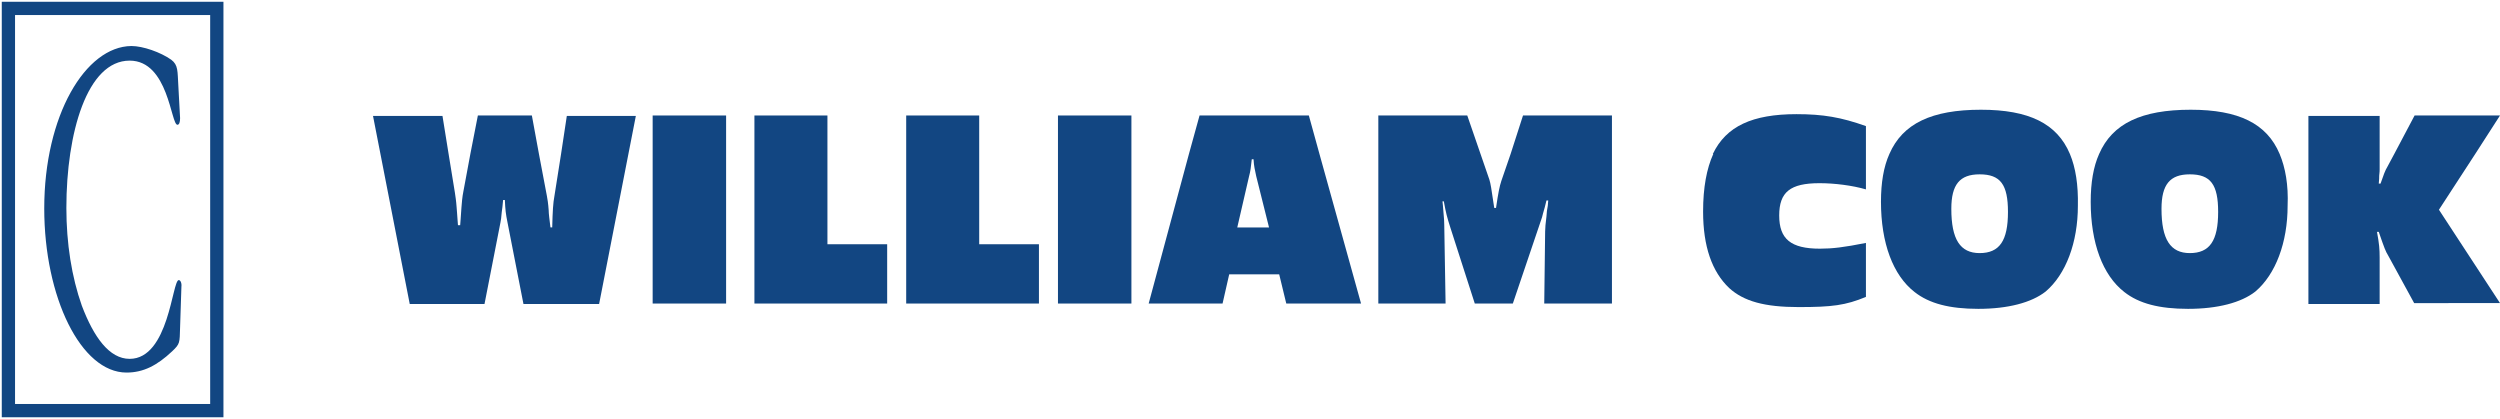
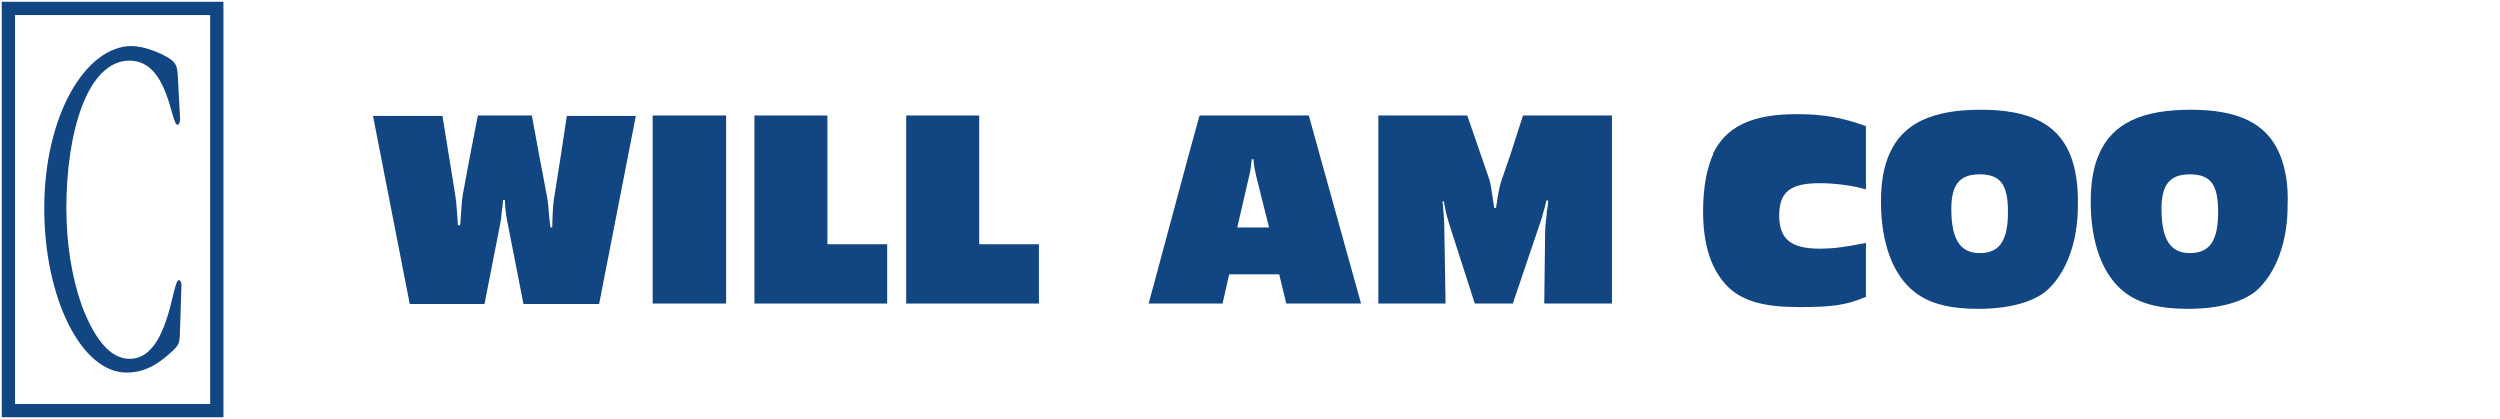
<svg xmlns="http://www.w3.org/2000/svg" version="1.1" id="Layer_1" x="0px" y="0px" viewBox="0 0 565 94.7" style="enable-background:new 0 0 565 94.7;" xml:space="preserve">
  <g>
    <polygon stroke-width="3" stroke="#124682" fill="transparent" class="logo__st0" points="1.9,1.9 49,1.9 49,92.8 1.9,92.8 1.9,2.2" />
    <path fill="#124682" class="logo__st1" d="M40.3,19.3c-0.2-3.2,0-4.6-1.6-5.8c-2.4-1.7-6.4-3.1-9-3.1C19.3,10.5,10,26.1,10,47.1      c0,20.1,8.3,37.1,18.6,37.1c3.8,0,6.9-1.6,10.3-4.8c1.8-1.7,1.7-1.9,1.8-5.4l0.3-9.2c0.1-0.8-0.2-1.5-0.6-1.5      c-1.5,0-2.2,17.8-11.1,17.8c-4.6,0-8.1-4.9-10.8-12C16.2,62.6,15,55,15,47c0-17,4.7-33.3,14.3-33.3c8.8,0,9.3,14.5,10.8,14.5      c0.4,0,0.6-0.6,0.6-1.5L40.3,19.3L40.3,19.3z" />
    <g>
      <polygon fill="#124682" class="logo__st1" points="221.3,34.8 221.3,26.1 204.8,26.1 204.8,34.8 204.8,68.6 234.8,68.6 234.8,55.2 221.3,55.2" />
      <polygon fill="#124682" class="logo__st1" points="187,34.8 187,26.1 170.5,26.1 170.5,34.8 170.5,68.6 200.5,68.6 200.5,55.2 187,55.2" />
-       <path fill="#124682" class="logo__st1" d="M559.4,34.8l5.6-8.7h-19.3l-4.6,8.7l-1.5,2.8c-0.6,1-0.9,1.9-1.6,3.9h-0.4c0.1-0.8,0.1-1.5,0.1-1.8       c0.1-0.7,0.1-1.3,0.1-1.5v-3.3v-8.7h-16.1v8.7v33.8h16.1V58.2c0-1.9-0.1-3.1-0.6-5.8h0.4c1.3,3.8,1.6,4.5,2.1,5.3l5.9,10.8H565       l-13.8-21.1L559.4,34.8z" />
      <path fill="#124682" class="logo__st1" d="M126.8,34.8l-1.5,9.5c-0.3,1.6-0.4,3.3-0.5,7.1h-0.4c-0.2-1.7-0.4-3.1-0.4-3.9c-0.1-1.5-0.3-2.7-0.4-3.2       l-1.8-9.5l-1.6-8.7H108l-1.7,8.7l-1.6,8.6c-0.2,1.1-0.3,1.6-0.6,6.2l-0.1,1.3h-0.5l-0.1-1.3l-0.1-1.4l-0.1-1.3       c-0.1-1.5-0.3-2.7-0.4-3.4l-1.4-8.6l-1.4-8.7H84.3l1.7,8.7l6.6,33.8h16.9l3.6-18.4c0.1-0.4,0.2-1.2,0.3-2.4       c0.1-0.6,0.2-1.5,0.3-2.7h0.4c0.1,2.3,0.2,3.1,0.6,5.1l3.6,18.4h17.1l6.6-33.8l1.7-8.7h-15.6L126.8,34.8z" />
      <polygon fill="#124682" class="logo__st1" points="147.5,34.8 147.5,68.6 164.1,68.6 164.1,34.8 164.1,26.1 147.5,26.1   " />
      <path fill="#124682" class="logo__st1" d="M341.4,34.8l-2.1,6.1c-0.4,1.2-0.7,2.7-1.2,6.1h-0.4c-0.7-4.7-0.8-5.4-1.1-6.4l-2-5.8l-3-8.7h-20.1v8.7v33.8       h15.2l-0.3-17.8c0-0.7,0-0.8-0.3-4.3l-0.1-1h0.3c0.5,2.7,0.7,3.5,1.5,6l5.5,17.1h8.6l6.6-19.5c0.1-0.4,0.3-1.2,0.6-2.2       c0.1-0.3,0.2-0.9,0.4-1.6h0.4l-0.1,1.2l-0.2,1.2l-0.1,1.2c-0.2,1.5-0.3,2.7-0.3,3.4L349,68.6h15.3V34.8v-8.7h-20.1L341.4,34.8z" />
      <g>
        <path fill="#124682" class="logo__st1" d="M515.2,34.8c-2.9-6.9-9.3-10-20.1-10c-11.1,0-17.7,3.1-20.7,10c-1.3,2.9-1.9,6.5-1.9,10.8        c0,9.3,2.7,16.6,7.6,20.4c3.3,2.6,7.9,3.8,14.4,3.8c6.7,0,12-1.4,15.2-3.9c4.6-3.9,7.3-11.1,7.3-19.4        C517.2,41.8,516.5,37.9,515.2,34.8z M494.9,57.2c-4.4,0-6.4-3.1-6.4-10c0-5.5,1.9-7.8,6.4-7.8c4.7,0,6.4,2.3,6.4,8.5        C501.3,54.4,499.4,57.2,494.9,57.2z" />
        <path fill="#124682" class="logo__st1" d="M411.2,41.4c3.4,0,7.4,0.5,10.5,1.4V28.5c-5.6-2-9.7-2.7-15.7-2.7c-9.9,0-15.9,2.7-18.9,9h0.1        c-1.5,3.3-2.3,7.6-2.3,13c0,7.9,2,13.6,5.9,17.3c3.3,3,8,4.3,15.7,4.3c7.6,0,10.6-0.4,15.2-2.3V54.9c-5,1-7.6,1.3-10.4,1.3        c-6.6,0-9.2-2.2-9.2-7.5C402.1,43.4,404.6,41.4,411.2,41.4z" />
        <path fill="#124682" class="logo__st1" d="M467.8,34.8c-2.9-6.9-9.3-10-20.1-10c-11.1,0-17.7,3.1-20.7,10c-1.3,2.9-1.9,6.5-1.9,10.8        c0,9.3,2.7,16.6,7.6,20.4c3.3,2.6,7.9,3.8,14.4,3.8c6.7,0,12-1.4,15.2-3.9c4.6-3.9,7.3-11.1,7.3-19.4        C469.7,41.8,469.1,37.9,467.8,34.8z M447.4,57.2c-4.4,0-6.4-3.1-6.4-10c0-5.5,1.9-7.8,6.4-7.8c4.7,0,6.4,2.3,6.4,8.5        C453.8,54.4,451.9,57.2,447.4,57.2z" />
      </g>
-       <polygon fill="#124682" class="logo__st1" points="239.1,34.8 239.1,68.6 255.7,68.6 255.7,34.8 255.7,26.1 239.1,26.1" />
      <path fill="#124682" class="logo__st1" d="M295.8,26.1h-24.7l-2.4,8.7l-9.1,33.8h16.7l1.5-6.6h11.3l1.6,6.6h16.9l-9.4-33.8L295.8,26.1z M279.6,51.5       l2.7-11.7c0.3-1.1,0.4-1.9,0.6-3.8h0.4c0.1,1.7,0.3,2.3,0.6,3.8l2.9,11.6H279.6z" />
    </g>
  </g>
</svg>